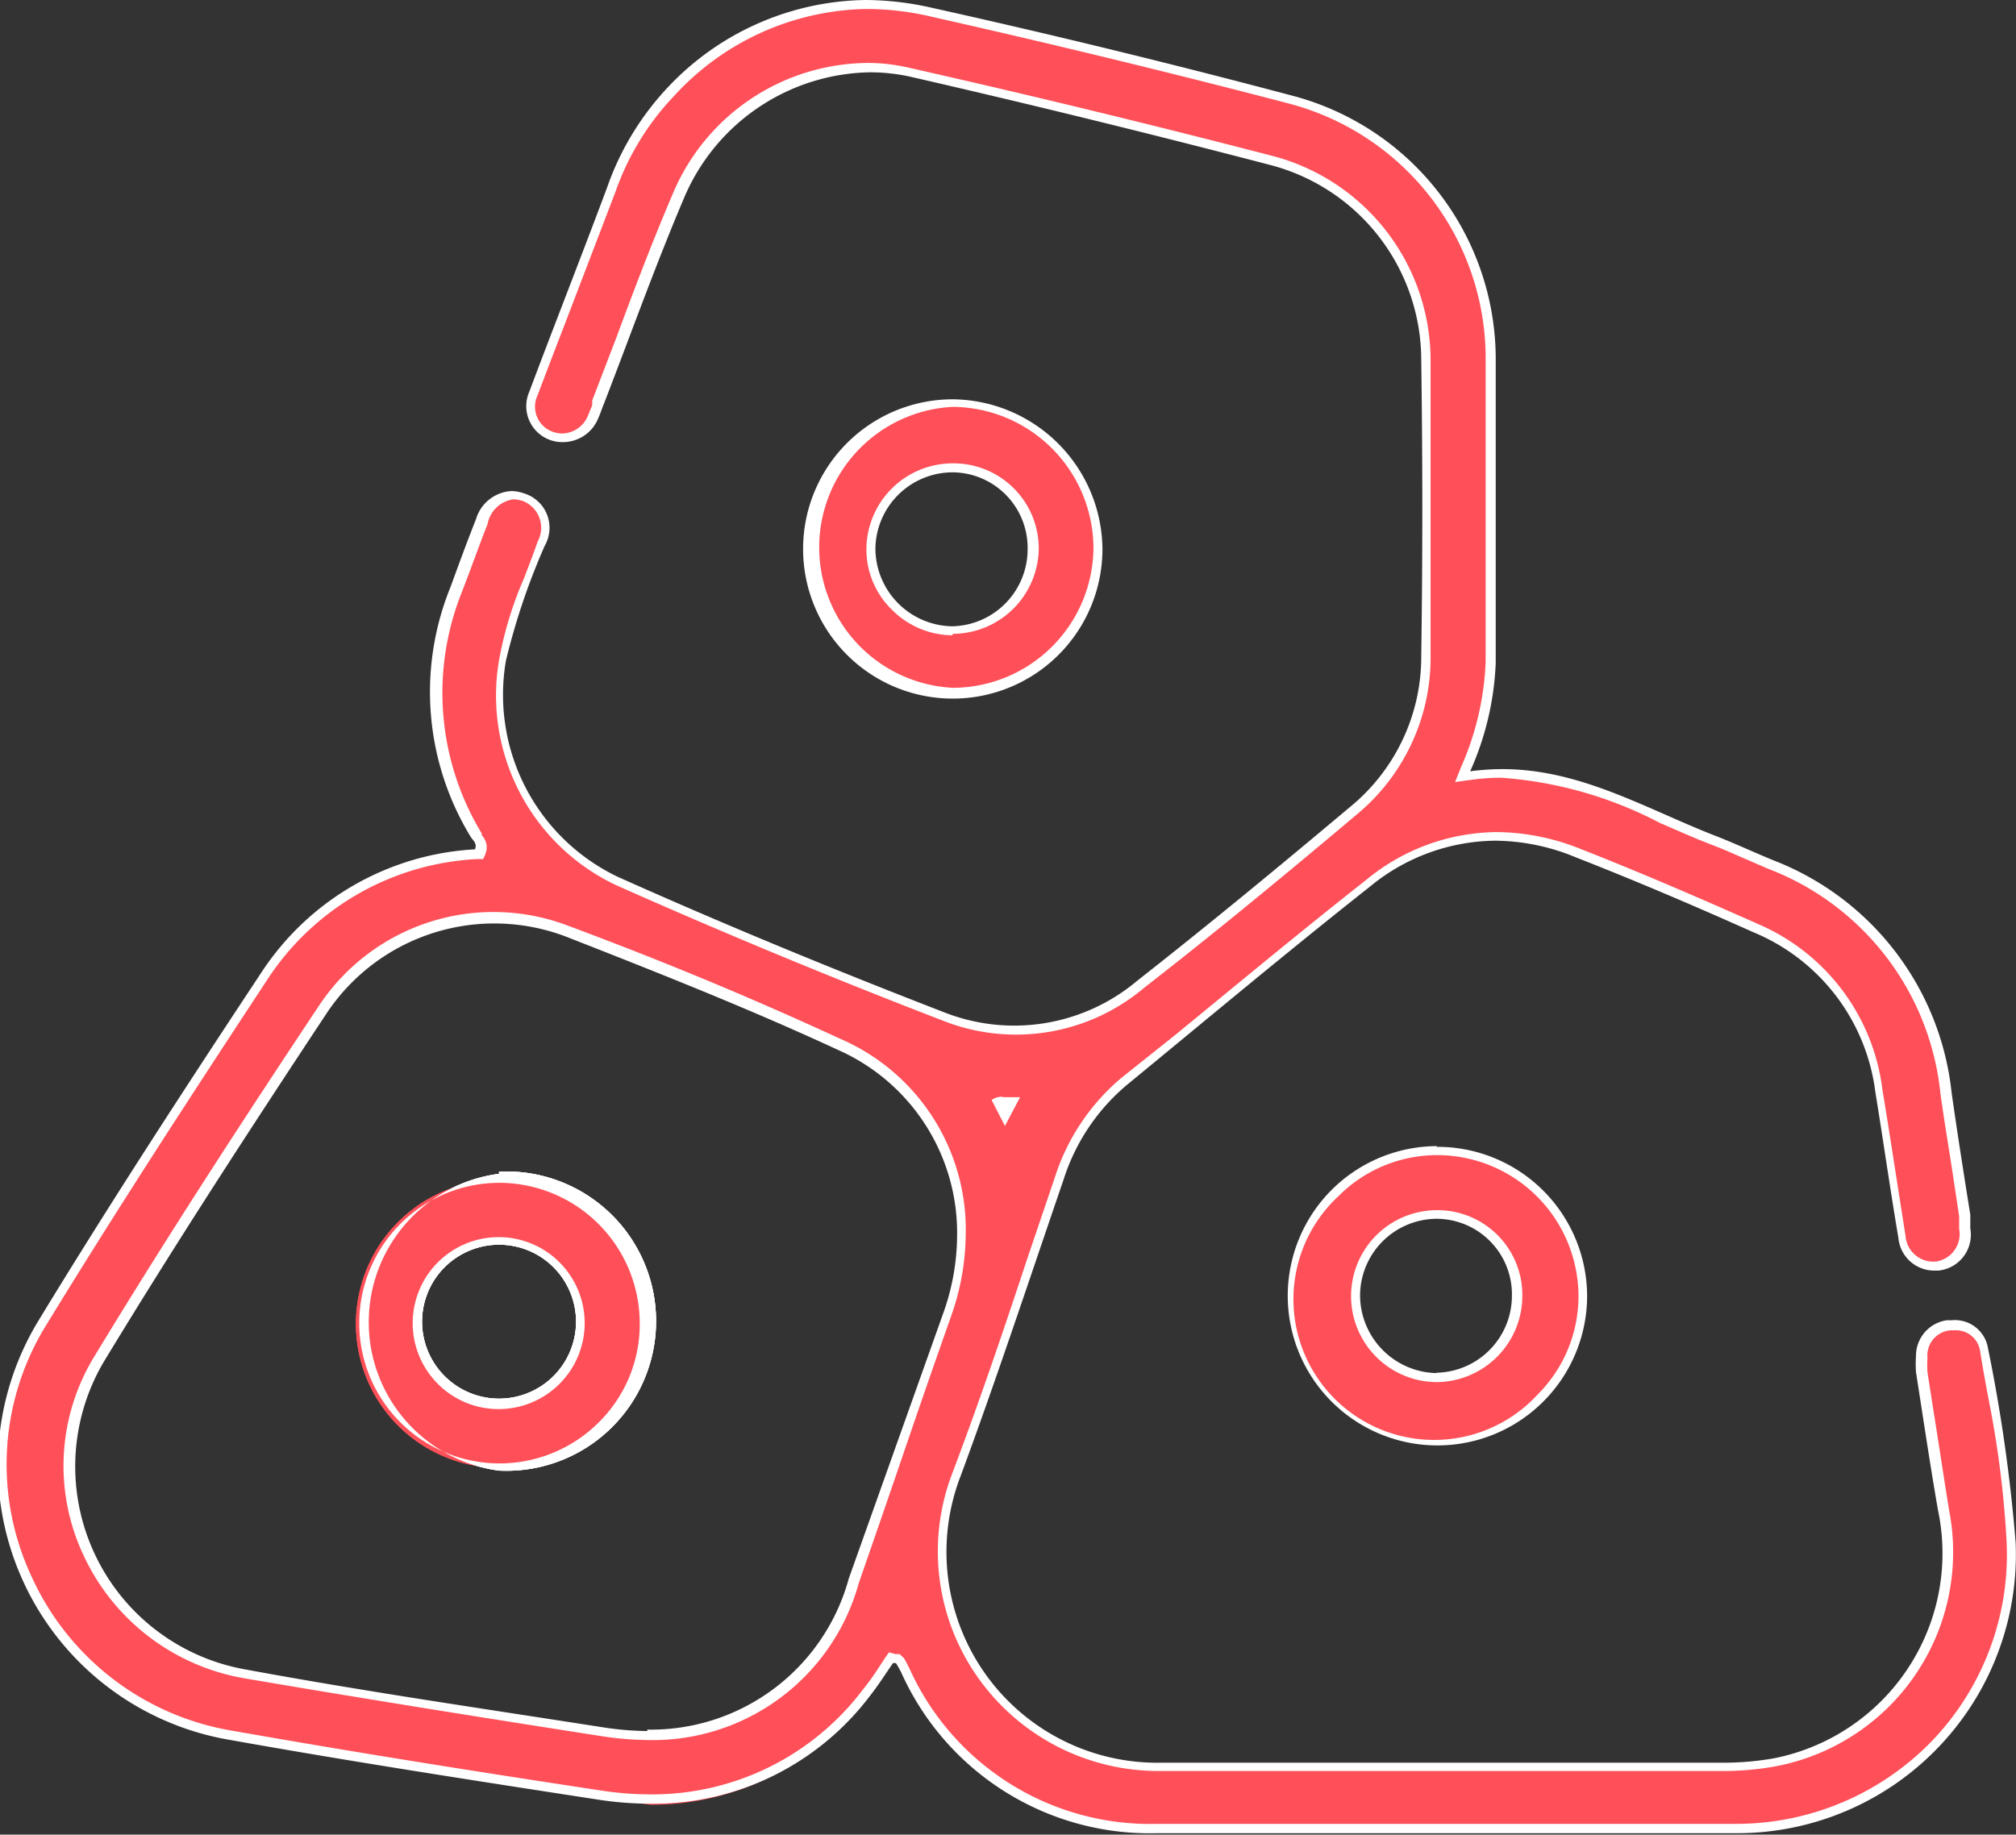
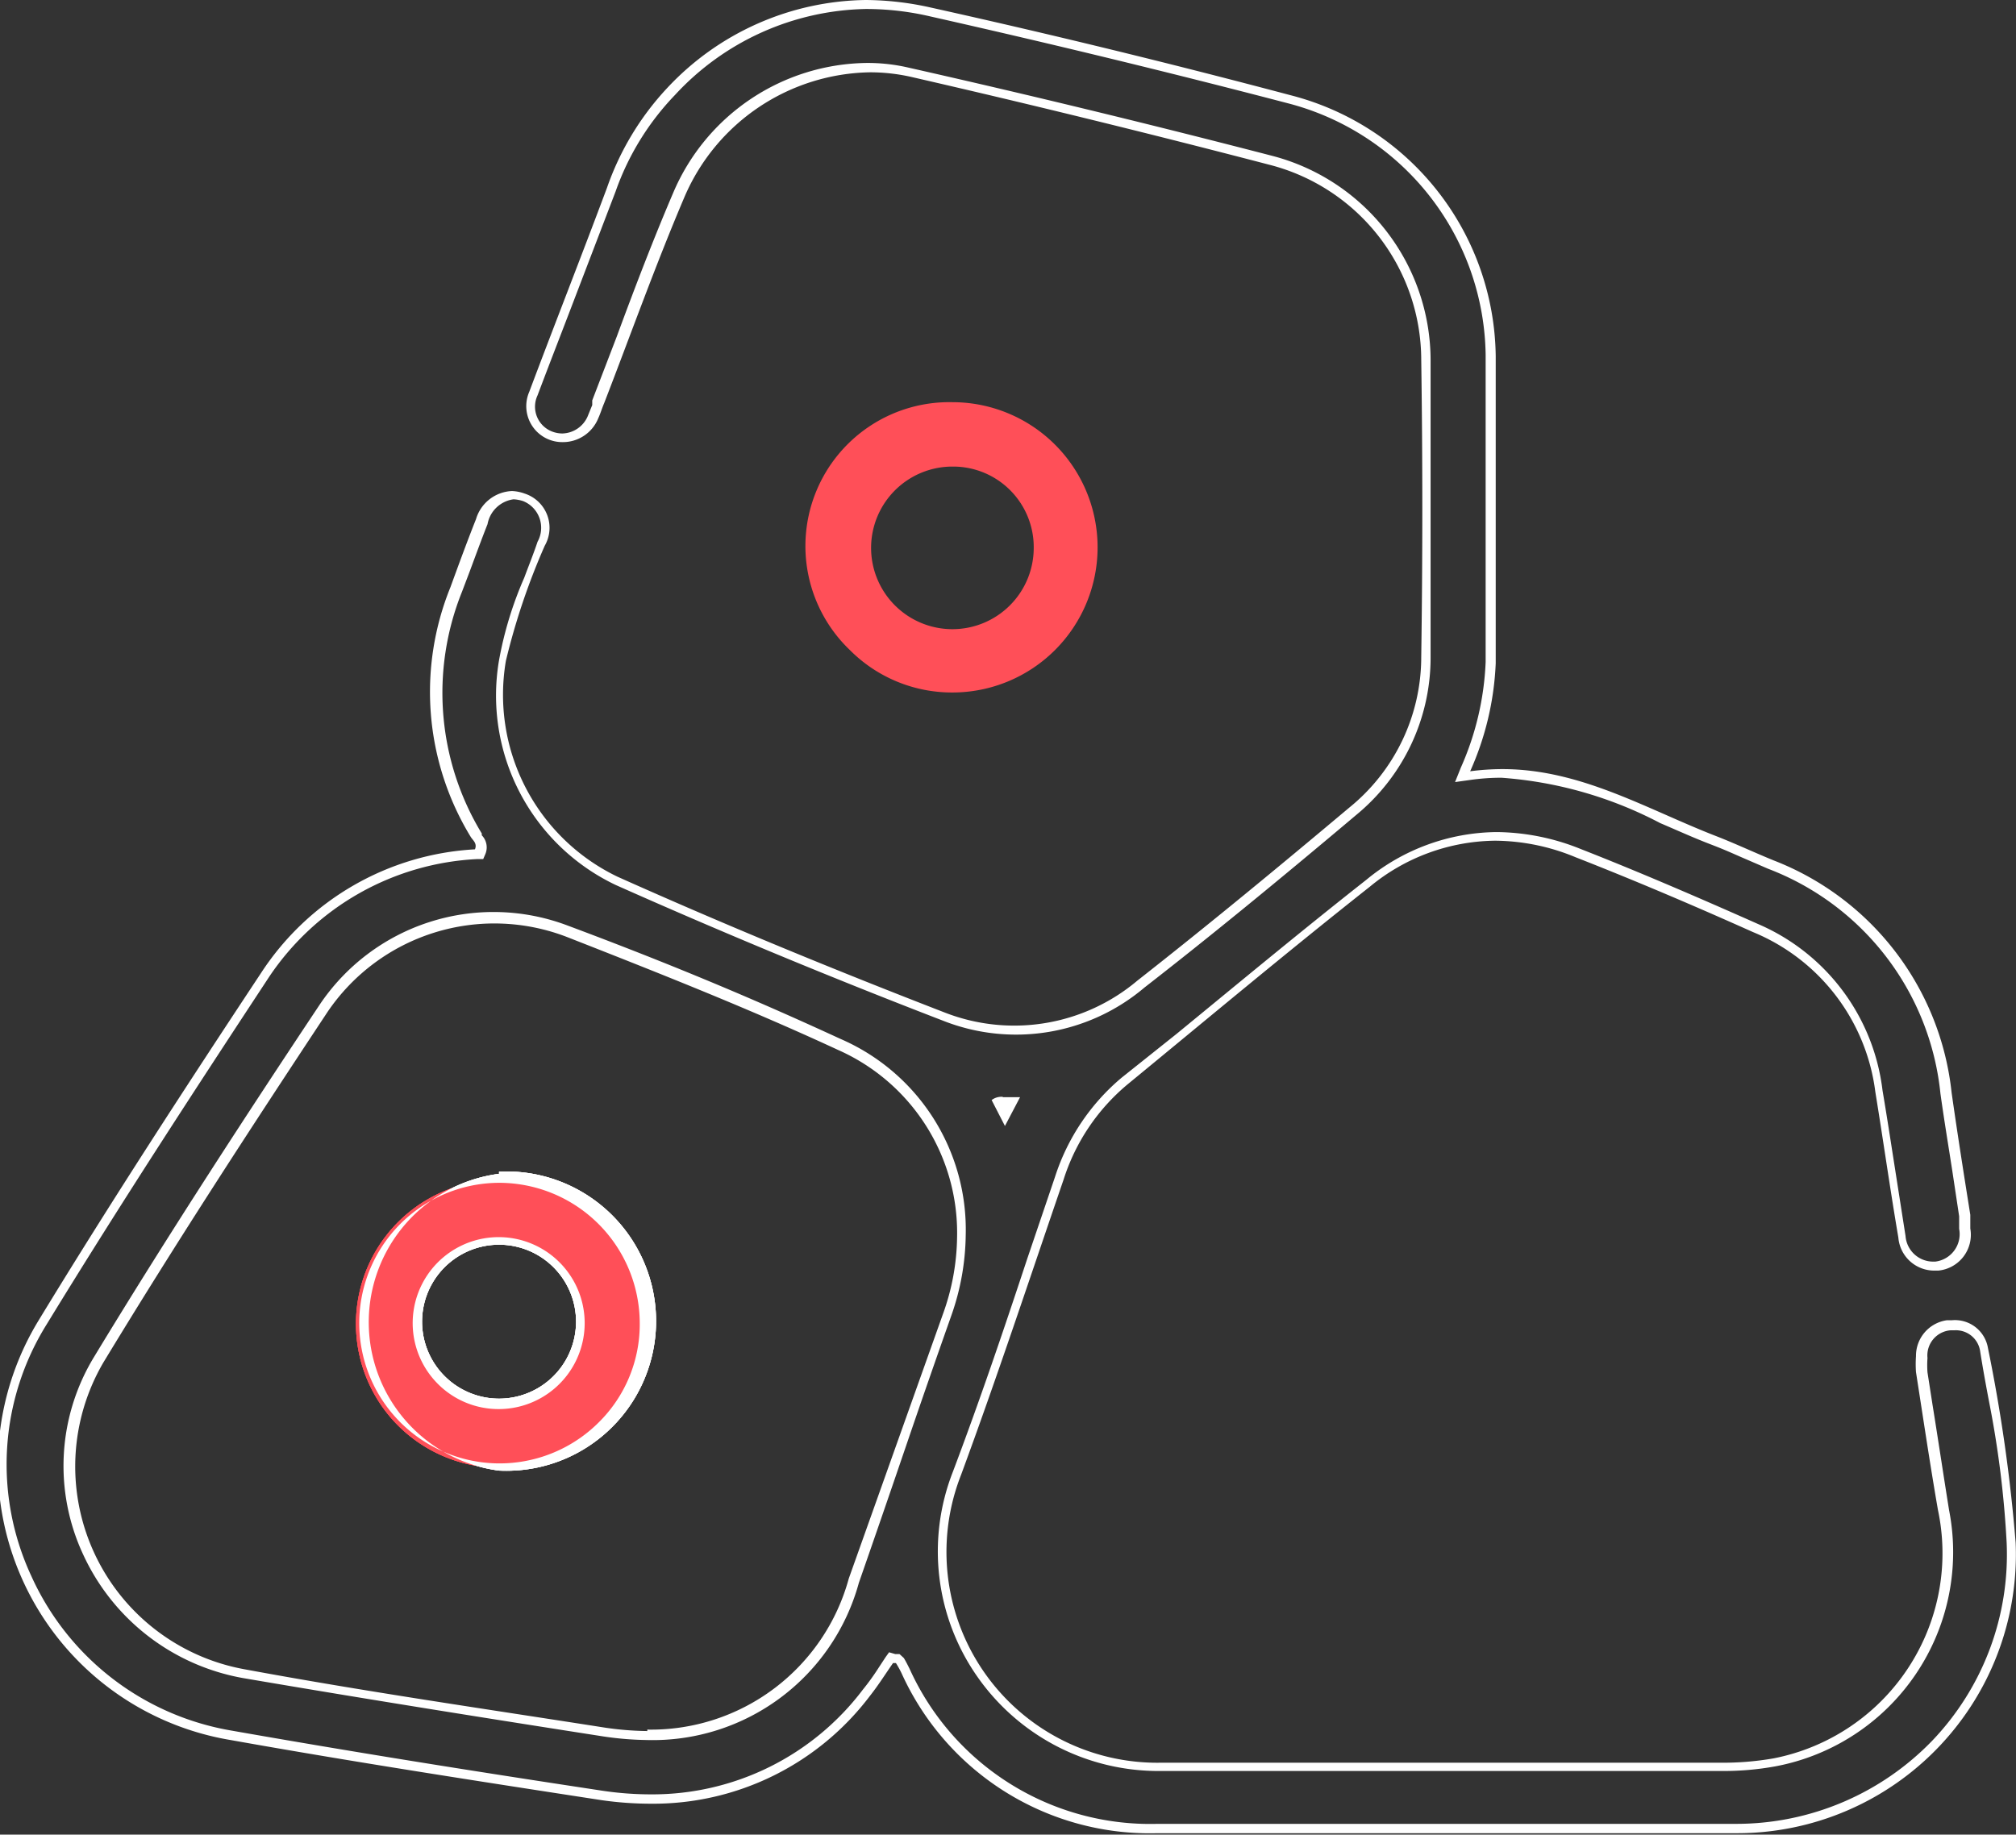
<svg xmlns="http://www.w3.org/2000/svg" viewBox="0 0 56.03 51">
  <rect x="0" y="0" width="56.03" height="51" fill="#333333" stroke="none" />
  <defs>
    <style>.cls-1{fill:#ff4f58;}.cls-2{fill:#fff;}</style>
  </defs>
  <g id="Layer_2" data-name="Layer 2">
    <g id="Layer_1-2" data-name="Layer 1">
      <g id="eRUYjZ.tif">
        <path class="cls-1" d="M14,40.92a4,4,0,1,1,2.87-1.19A4,4,0,0,1,14,40.92Zm0-6.31a2.27,2.27,0,0,0-1.62,3.85,2.19,2.19,0,0,0,1.6.68h0a2.27,2.27,0,0,0,2.28-2.21A2.29,2.29,0,0,0,14,34.61Z" transform="translate(-0.13 -0.12)" />
        <path class="cls-2" d="M14,32.73V33a3.91,3.91,0,0,1,3.91,3.9,3.83,3.83,0,0,1-1.14,2.76A3.9,3.9,0,1,1,14,33l0-.25m0,6.54h0a2.39,2.39,0,1,0-1.72-.72,2.38,2.38,0,0,0,1.72.72h0m0-6.54h0A4.16,4.16,0,0,0,14,41h0a4.16,4.16,0,1,0,0-8.31ZM14,39h0a2.14,2.14,0,0,1,0-4.28h0A2.14,2.14,0,0,1,14,39Z" transform="translate(-0.13 -0.12)" />
-         <path class="cls-1" d="M40,51q-3.87,0-7.73,0a7.48,7.48,0,0,1-7-4.38,2.69,2.69,0,0,0-.16-.29l0,0-.17,0-.09.06-.19.28c-.14.21-.29.42-.45.62a7.47,7.47,0,0,1-6,3A9.49,9.49,0,0,1,16.86,50c-3.83-.58-7-1.08-10.3-1.66A7.67,7.67,0,0,1,.93,44a7.49,7.49,0,0,1,.43-7.07c1.89-3.08,3.84-6.09,6.19-9.67a7.53,7.53,0,0,1,5.85-3.37h.07l0-.07a.37.37,0,0,0-.08-.4,7.69,7.69,0,0,1-.6-6.89L13,16c.16-.45.33-.9.51-1.34a1,1,0,0,1,.86-.7.89.89,0,0,1,.31.06c.52.19.69.66.48,1.28-.12.33-.25.66-.38,1a10.7,10.7,0,0,0-.7,2.25,5.71,5.71,0,0,0,3.17,6.11c2.93,1.31,6,2.58,9.09,3.77a5.42,5.42,0,0,0,2,.39,5.58,5.58,0,0,0,3.5-1.29c1.78-1.39,3.66-2.92,5.89-4.81a5.49,5.49,0,0,0,2-4.27c0-2.72,0-5.5,0-8.27a5.72,5.72,0,0,0-4.31-5.54C32,3.69,28.64,2.86,25.35,2.13A5.2,5.2,0,0,0,24.23,2,5.81,5.81,0,0,0,19,5.53c-.56,1.32-1.07,2.68-1.57,4-.22.59-.44,1.18-.67,1.77l-.05.12a1.62,1.62,0,0,1-.11.28.94.94,0,0,1-.83.6,1.15,1.15,0,0,1-.35-.07.87.87,0,0,1-.45-1.17c.34-.92.7-1.83,1.05-2.75l1.11-2.91a7.68,7.68,0,0,1,1.68-2.73A7.54,7.54,0,0,1,24.19.25,8.1,8.1,0,0,1,26,.46c3.32.74,6.66,1.55,9.92,2.41A7.43,7.43,0,0,1,41.5,10c0,2,0,4.08,0,6.07v2.47a8.23,8.23,0,0,1-.69,3l-.08.2.21,0a5.39,5.39,0,0,1,.88-.07,11.32,11.32,0,0,1,4.5,1.27c.46.2.92.4,1.39.58l1,.43.6.26a7.7,7.7,0,0,1,4.86,6.34l.33,2.15.19,1.26a2.21,2.21,0,0,1,0,.37.88.88,0,0,1-.77,1h0a.91.91,0,0,1-1-.81c-.12-.7-.23-1.41-.34-2.12l-.3-1.93a5.71,5.71,0,0,0-3.47-4.54c-1.81-.8-3.42-1.49-4.93-2.08a6.2,6.2,0,0,0-2.3-.46,5.68,5.68,0,0,0-3.55,1.3c-1.78,1.4-3.55,2.87-5.27,4.29l-1.47,1.21a5.88,5.88,0,0,0-1.81,2.7c-.26.76-.52,1.51-.77,2.27-.66,2-1.34,4-2.07,5.93a6,6,0,0,0,5.68,8.14h.11c1.8,0,3.6,0,5.41,0h10a7.68,7.68,0,0,0,1.51-.12,6,6,0,0,0,4.73-7c-.17-1-.32-1.95-.46-2.93l-.14-.9a3,3,0,0,1,0-.42.85.85,0,0,1,.75-.9h.13a.82.82,0,0,1,.84.66c.08.51.17,1,.26,1.52A28,28,0,0,1,56,43,7.62,7.62,0,0,1,48.38,51C45.6,51,42.81,51,40,51ZM13.82,25.62a5.65,5.65,0,0,0-4.73,2.51C7.19,31,5,34.41,2.84,37.9a5.7,5.7,0,0,0-.29,5.38,5.87,5.87,0,0,0,4.37,3.36c3.63.62,7.24,1.19,10,1.62a7.55,7.55,0,0,0,1.23.1,5.81,5.81,0,0,0,5.72-4.28l2.57-7.43a6.7,6.7,0,0,0,.4-2.19,5.66,5.66,0,0,0-3.37-5.3c-2.17-1-4.5-2-7.57-3.15A5.57,5.57,0,0,0,13.82,25.62Z" transform="translate(-0.13 -0.12)" />
        <path class="cls-2" d="M24.19.12V.37A7.84,7.84,0,0,1,26,.58c3.33.75,6.67,1.56,9.92,2.41a7.33,7.33,0,0,1,5.5,7c0,2,0,4.08,0,6.07v2.46a8,8,0,0,1-.69,2.94l-.16.4.43-.06a6.11,6.11,0,0,1,.86-.06A11.18,11.18,0,0,1,46.27,23c.47.2.93.41,1.4.59s.67.28,1,.42l.6.26a7.5,7.5,0,0,1,4.79,6.25c.1.72.22,1.44.33,2.15l.19,1.26c0,.12,0,.23,0,.35a.77.77,0,0,1-.66.91h-.09a.77.77,0,0,1-.74-.71l-.33-2.11c-.1-.64-.2-1.29-.31-1.94A5.78,5.78,0,0,0,49,25.81c-1.8-.8-3.41-1.49-4.94-2.09a6.37,6.37,0,0,0-2.33-.47,5.77,5.77,0,0,0-3.63,1.33c-1.78,1.4-3.55,2.87-5.27,4.28L31.3,30.08a6,6,0,0,0-1.85,2.76l-.77,2.27c-.66,2-1.34,4-2.07,5.93a6.07,6.07,0,0,0,.67,5.67,6.14,6.14,0,0,0,5.13,2.64h.11c1.61,0,3.33,0,5.43,0h10a8,8,0,0,0,1.53-.13A6.06,6.06,0,0,0,54.3,42.1c-.16-1-.31-2-.46-2.93l-.14-.9a2.69,2.69,0,0,1,0-.4.7.7,0,0,1,.64-.77h.11a.68.68,0,0,1,.71.56c.08.51.17,1,.27,1.52A27.73,27.73,0,0,1,55.9,43a7.49,7.49,0,0,1-2.07,5.51,7.57,7.57,0,0,1-5.45,2.31l-8.39,0c-2.56,0-5.13,0-7.69,0a7.34,7.34,0,0,1-6.89-4.31c-.05-.1-.1-.2-.16-.3l-.12-.11-.12,0-.17-.05-.1.14-.19.29a6.76,6.76,0,0,1-.44.61A7.33,7.33,0,0,1,18.24,50a9.08,9.08,0,0,1-1.36-.1c-3.83-.58-7-1.09-10.3-1.67A7.48,7.48,0,0,1,1,43.93a7.36,7.36,0,0,1,.43-7c2.09-3.42,4.29-6.78,6.19-9.67A7.4,7.4,0,0,1,13.41,24h.15l.06-.14a.48.48,0,0,0-.1-.52l0-.05a7.53,7.53,0,0,1-.55-6.72l.22-.58c.16-.43.32-.87.49-1.3A.85.85,0,0,1,14.4,14a1,1,0,0,1,.27.05.8.8,0,0,1,.4,1.13c-.11.33-.24.65-.37,1A10.25,10.25,0,0,0,14,18.47a5.83,5.83,0,0,0,3.24,6.25c2.94,1.31,6,2.58,9.09,3.77a5.52,5.52,0,0,0,5.61-.92c1.8-1.4,3.67-2.93,5.9-4.81a5.66,5.66,0,0,0,2.05-4.37c0-2.72,0-5.5,0-8.27a5.88,5.88,0,0,0-4.41-5.67C32.05,3.56,28.66,2.74,25.38,2a5,5,0,0,0-1.15-.13,5.92,5.92,0,0,0-5.39,3.61c-.56,1.31-1.08,2.67-1.57,4l-.68,1.77,0,.13-.11.27a.79.79,0,0,1-.72.52.8.8,0,0,1-.3-.06.74.74,0,0,1-.39-1c.35-.93.71-1.85,1.06-2.77l1.11-2.9a7.4,7.4,0,0,1,1.65-2.68A7.4,7.4,0,0,1,24.19.37V.12M18.12,48.49A5.94,5.94,0,0,0,24,44.12c.45-1.29.89-2.57,1.33-3.86s.82-2.38,1.24-3.57a6.94,6.94,0,0,0,.4-2.24A5.78,5.78,0,0,0,23.49,29c-2.17-1-4.5-2-7.58-3.15A5.82,5.82,0,0,0,9,28.07c-1.91,2.87-4.14,6.28-6.25,9.76a5.83,5.83,0,0,0-.31,5.5A6.06,6.06,0,0,0,6.9,46.77c3.63.62,7.24,1.19,10,1.62a8.87,8.87,0,0,0,1.24.1M24.19.12a7.68,7.68,0,0,0-5.52,2.45A7.8,7.8,0,0,0,17,5.34c-.71,1.9-1.45,3.78-2.16,5.67a1,1,0,0,0,.92,1.4,1.06,1.06,0,0,0,1-.67c.06-.13.1-.27.16-.41.74-1.91,1.43-3.85,2.24-5.75a5.71,5.71,0,0,1,5.16-3.45,5.22,5.22,0,0,1,1.1.12Q30.39,3.39,35.41,4.7a5.61,5.61,0,0,1,4.22,5.42q.06,4.14,0,8.26a5.39,5.39,0,0,1-2,4.19c-1.94,1.63-3.89,3.24-5.89,4.81a5.31,5.31,0,0,1-5.37.88c-3.05-1.18-6.09-2.43-9.08-3.77a5.61,5.61,0,0,1-3.1-6,18.82,18.82,0,0,1,1.08-3.2,1,1,0,0,0-.56-1.45,1.15,1.15,0,0,0-.35-.07,1.09,1.09,0,0,0-1,.78c-.25.63-.48,1.26-.71,1.89a7.74,7.74,0,0,0,.56,6.94c.06.1.19.18.12.35a7.59,7.59,0,0,0-5.94,3.43c-2.11,3.19-4.2,6.4-6.19,9.67A7.74,7.74,0,0,0,6.54,48.49c3.42.61,6.86,1.14,10.3,1.67a9.71,9.71,0,0,0,1.4.1,7.55,7.55,0,0,0,6.07-3c.23-.29.43-.61.64-.91l.08,0a2.69,2.69,0,0,1,.16.29,7.57,7.57,0,0,0,7.1,4.44c2.57,0,5.14,0,7.7,0l8.39,0A7.75,7.75,0,0,0,56.15,43a45.16,45.16,0,0,0-.77-5.41.93.93,0,0,0-1-.77h-.14a1,1,0,0,0-.86,1,3.25,3.25,0,0,0,0,.44c.2,1.28.39,2.56.61,3.83A5.81,5.81,0,0,1,49.42,49a8.14,8.14,0,0,1-1.48.12l-1.32,0h-.49l-8.18,0c-1.81,0-3.62,0-5.43,0h-.11a5.86,5.86,0,0,1-5.57-8c1-2.71,1.91-5.47,2.85-8.21a5.68,5.68,0,0,1,1.77-2.64c2.24-1.84,4.46-3.7,6.74-5.5a5.55,5.55,0,0,1,3.48-1.28,5.91,5.91,0,0,1,2.24.46c1.66.65,3.3,1.35,4.93,2.08a5.56,5.56,0,0,1,3.4,4.44c.22,1.35.41,2.7.64,4.05a1,1,0,0,0,1,.92H54a1,1,0,0,0,.89-1.17c0-.13,0-.25,0-.38-.18-1.13-.36-2.27-.52-3.4a7.81,7.81,0,0,0-4.94-6.45c-.54-.22-1.07-.47-1.61-.68-1.93-.75-3.76-1.86-5.93-1.86a7,7,0,0,0-.9.06,8.16,8.16,0,0,0,.71-3c0-2.85,0-5.69,0-8.54a7.58,7.58,0,0,0-5.69-7.25Q31,1.44,26,.33A8.43,8.43,0,0,0,24.19.12ZM18.12,48.24a8.58,8.58,0,0,1-1.21-.1c-3.32-.52-6.65-1-10-1.62A5.73,5.73,0,0,1,3,38c2-3.3,4.11-6.54,6.24-9.76a5.6,5.6,0,0,1,6.63-2.08c2.55,1,5.08,2,7.56,3.15a5.56,5.56,0,0,1,3.3,5.19,6.48,6.48,0,0,1-.39,2.14L23.72,44a5.7,5.7,0,0,1-5.6,4.2Z" transform="translate(-0.13 -0.12)" />
        <path class="cls-1" d="M14,40.92a4,4,0,1,1,2.87-1.19A4,4,0,0,1,14,40.92Zm0-6.31a2.27,2.27,0,0,0-1.62,3.85,2.19,2.19,0,0,0,1.6.68h0a2.27,2.27,0,0,0,2.28-2.21A2.29,2.29,0,0,0,14,34.61Z" transform="translate(-0.13 -0.12)" />
        <path class="cls-2" d="M14,32.73V33a3.91,3.91,0,0,1,3.91,3.9,3.83,3.83,0,0,1-1.14,2.76A3.9,3.9,0,1,1,14,33l0-.25m0,6.54h0a2.39,2.39,0,1,0-1.72-.72,2.38,2.38,0,0,0,1.72.72h0m0-6.54h0A4.16,4.16,0,0,0,14,41h0a4.16,4.16,0,1,0,0-8.31ZM14,39h0a2.14,2.14,0,0,1,0-4.28h0A2.14,2.14,0,0,1,14,39Z" transform="translate(-0.13 -0.12)" />
-         <path class="cls-1" d="M27.9,30.75l.14,0,.27,0-.21.4Z" transform="translate(-0.13 -0.12)" />
        <path class="cls-2" d="M28.09,30.86h0v0M28,30.61a.45.45,0,0,0-.31.09l.37.72.42-.8H28Z" transform="translate(-0.13 -0.12)" />
        <path class="cls-1" d="M26.61,19.37a4,4,0,0,1-2.86-1.18A4,4,0,0,1,26.6,11.3a4,4,0,1,1,0,8.07Zm0-6.28a2.26,2.26,0,1,0,2.25,2.27,2.24,2.24,0,0,0-2.21-2.27Z" transform="translate(-0.13 -0.12)" />
-         <path class="cls-2" d="M26.6,11.43a3.94,3.94,0,0,1,3.92,3.93,3.92,3.92,0,0,1-3.91,3.88,3.91,3.91,0,0,1,0-7.81m0,6.31h0A2.4,2.4,0,0,0,29,15.36,2.37,2.37,0,0,0,26.61,13a2.4,2.4,0,0,0-2.4,2.37,2.33,2.33,0,0,0,.7,1.69,2.39,2.39,0,0,0,1.69.72m0-6.56a4.16,4.16,0,1,0,4.17,4.19,4.2,4.2,0,0,0-4.17-4.19Zm0,6.31a2.17,2.17,0,0,1-2.14-2.16,2.15,2.15,0,0,1,2.15-2.12h0a2.1,2.1,0,0,1,2.08,2.15,2.14,2.14,0,0,1-2.11,2.13Z" transform="translate(-0.13 -0.12)" />
-         <path class="cls-1" d="M40.05,40.17a4,4,0,0,1-2.84-6.88,4,4,0,0,1,2.84-1.19,4.06,4.06,0,0,1,4,4A3.94,3.94,0,0,1,42.93,39,4,4,0,0,1,40.05,40.17Zm0-6.28a2.27,2.27,0,0,0-2.28,2.24,2.3,2.3,0,0,0,.67,1.61,2.26,2.26,0,0,0,3.86-1.59,2.24,2.24,0,0,0-2.22-2.26Z" transform="translate(-0.13 -0.12)" />
-         <path class="cls-2" d="M40.06,32.23A3.93,3.93,0,0,1,44,36.12a3.86,3.86,0,0,1-1.13,2.76,3.91,3.91,0,1,1-5.54-5.51,3.87,3.87,0,0,1,2.75-1.14h0m0,6.31h0a2.4,2.4,0,0,0,2.36-2.39,2.36,2.36,0,0,0-2.37-2.39,2.39,2.39,0,0,0,0,4.78m0-6.56a4.16,4.16,0,1,0,4.17,4.14A4.16,4.16,0,0,0,40.05,32Zm0,6.31a2.17,2.17,0,0,1-2.14-2.16A2.14,2.14,0,0,1,40.06,34h0a2.1,2.1,0,0,1,2.09,2.14,2.14,2.14,0,0,1-2.11,2.14Z" transform="translate(-0.13 -0.12)" />
        <path class="cls-1" d="M14,40.92a4,4,0,1,1,2.87-1.19A4,4,0,0,1,14,40.92Zm0-6.31a2.27,2.27,0,0,0-1.62,3.85,2.19,2.19,0,0,0,1.6.68h0a2.27,2.27,0,0,0,2.28-2.21A2.29,2.29,0,0,0,14,34.61Z" transform="translate(-0.13 -0.12)" />
        <path class="cls-2" d="M14,32.73V33a3.91,3.91,0,0,1,3.91,3.9,3.83,3.83,0,0,1-1.14,2.76A3.9,3.9,0,1,1,14,33l0-.25m0,6.54h0a2.39,2.39,0,1,0-1.72-.72,2.38,2.38,0,0,0,1.72.72h0m0-6.54h0A4.16,4.16,0,0,0,14,41h0a4.16,4.16,0,1,0,0-8.31ZM14,39h0a2.14,2.14,0,0,1,0-4.28h0A2.14,2.14,0,0,1,14,39Z" transform="translate(-0.13 -0.12)" />
      </g>
    </g>
  </g>
</svg>